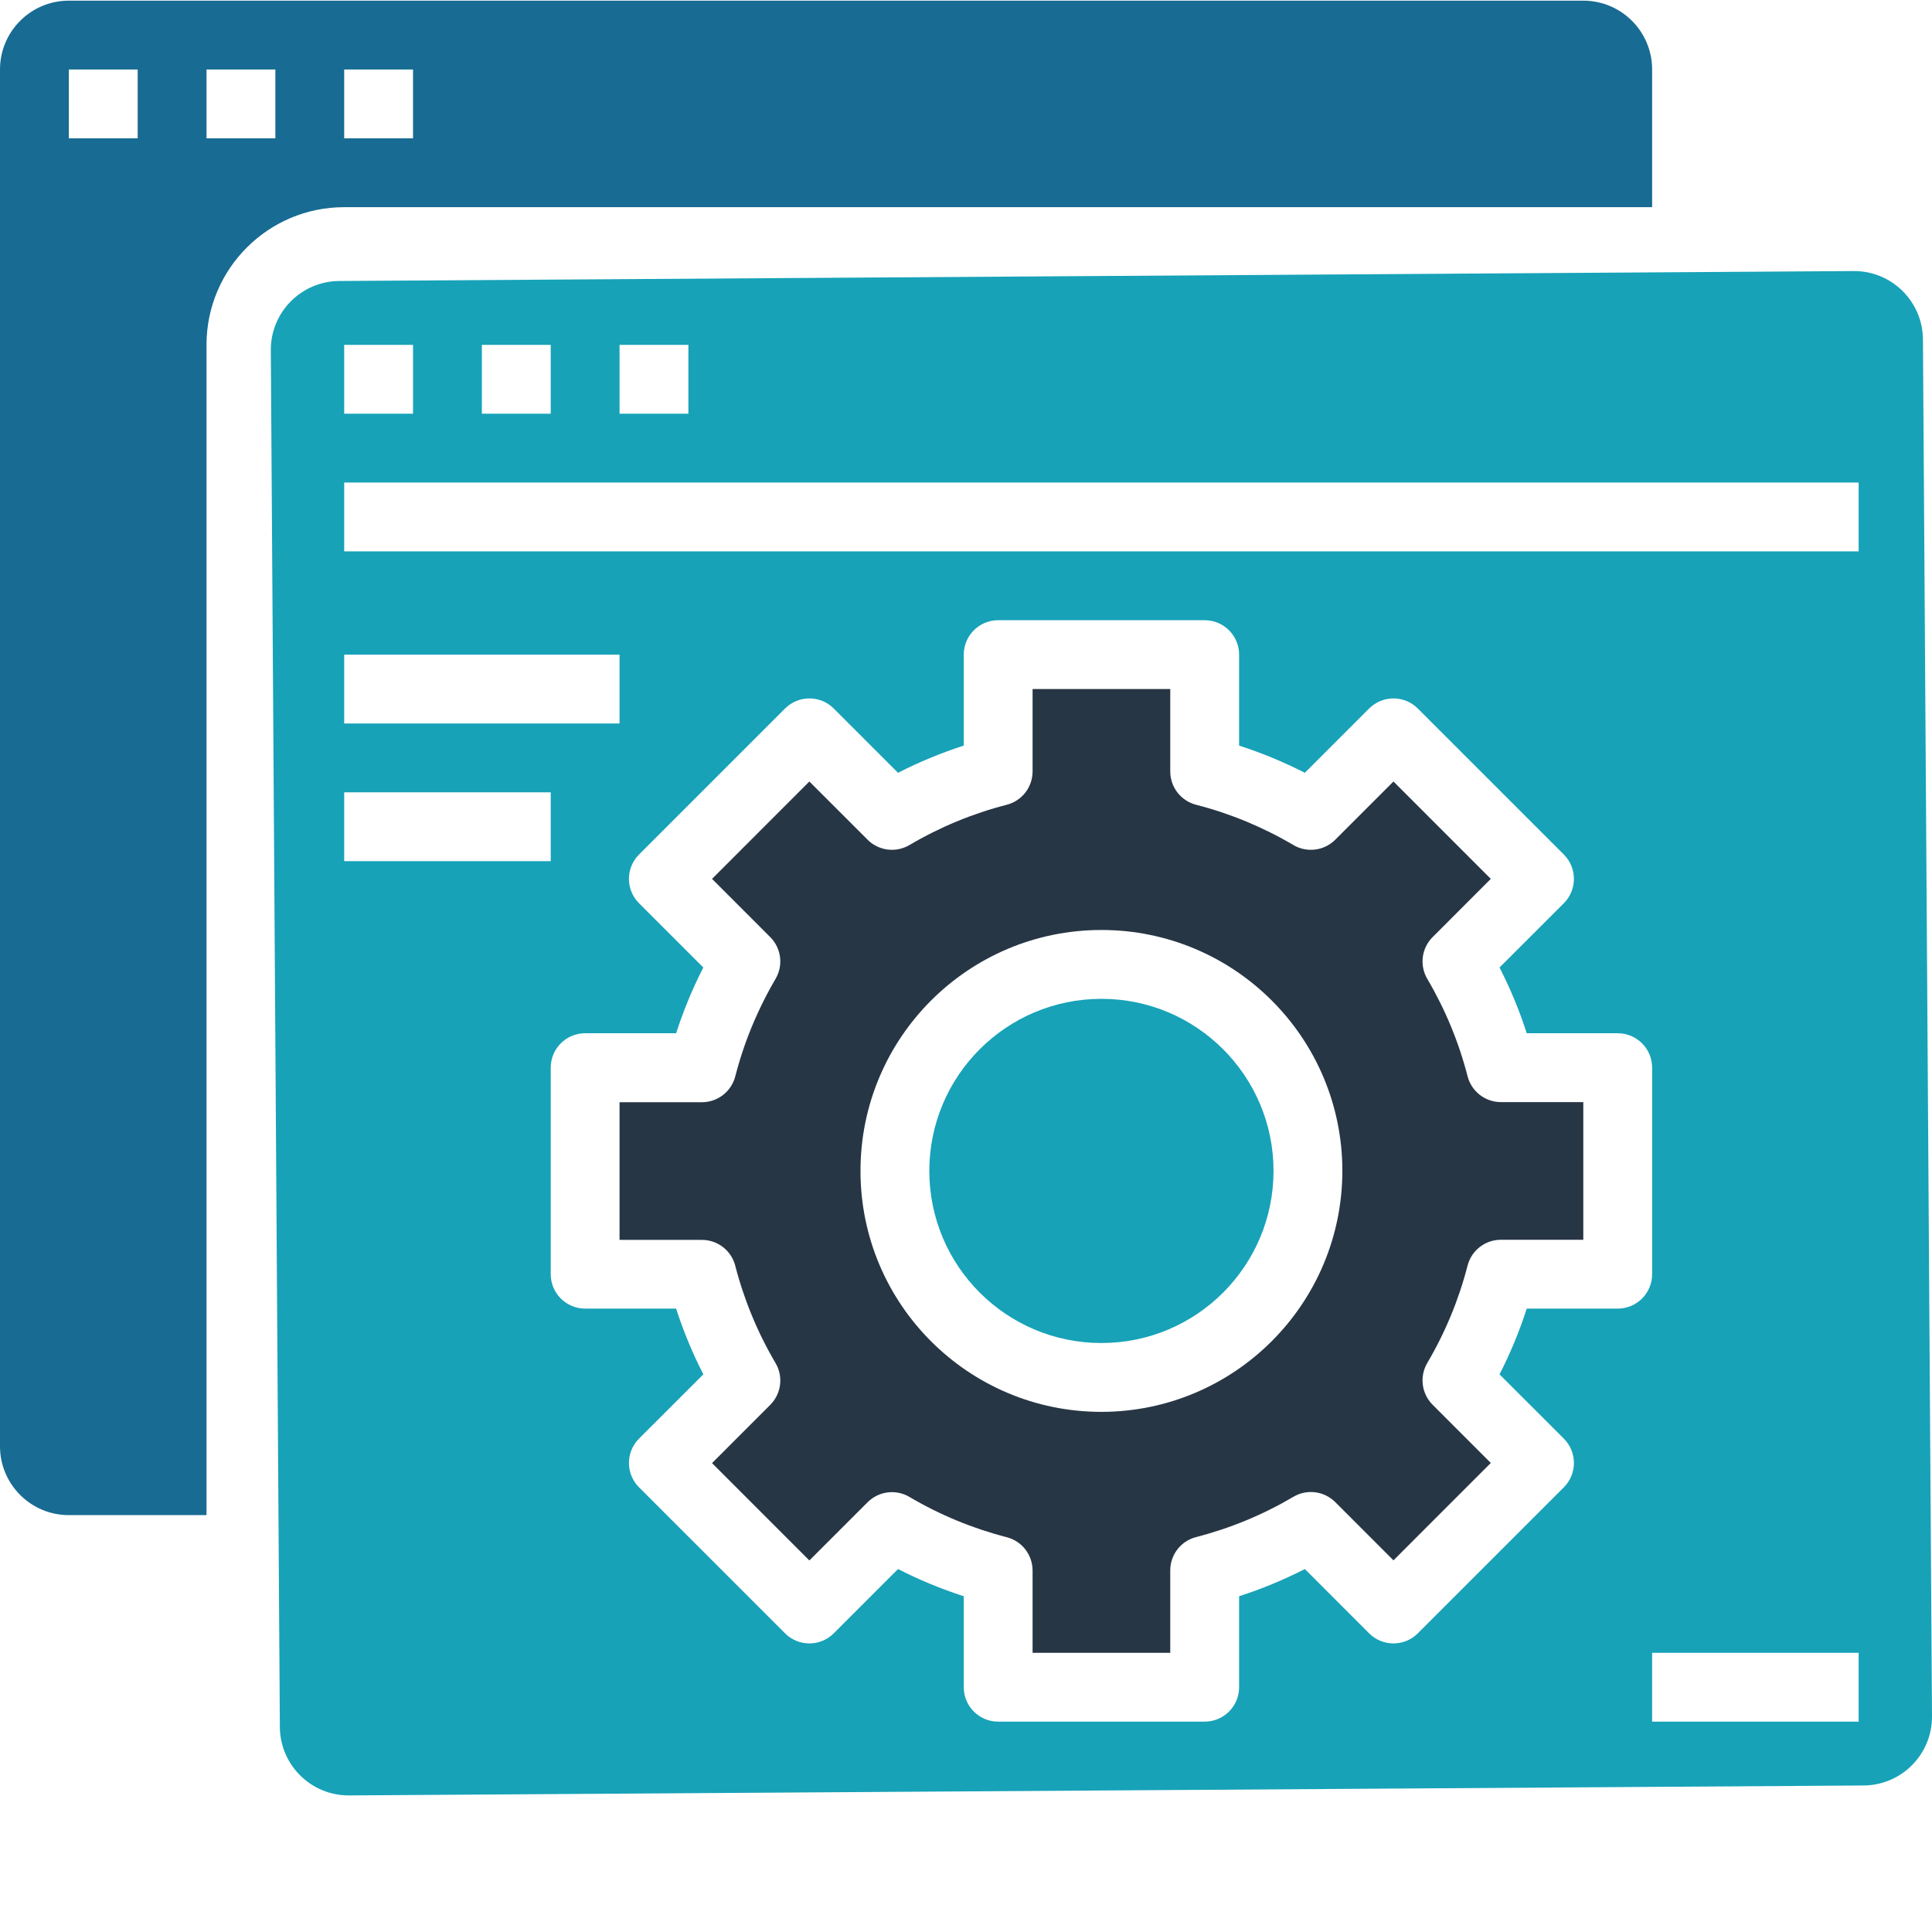
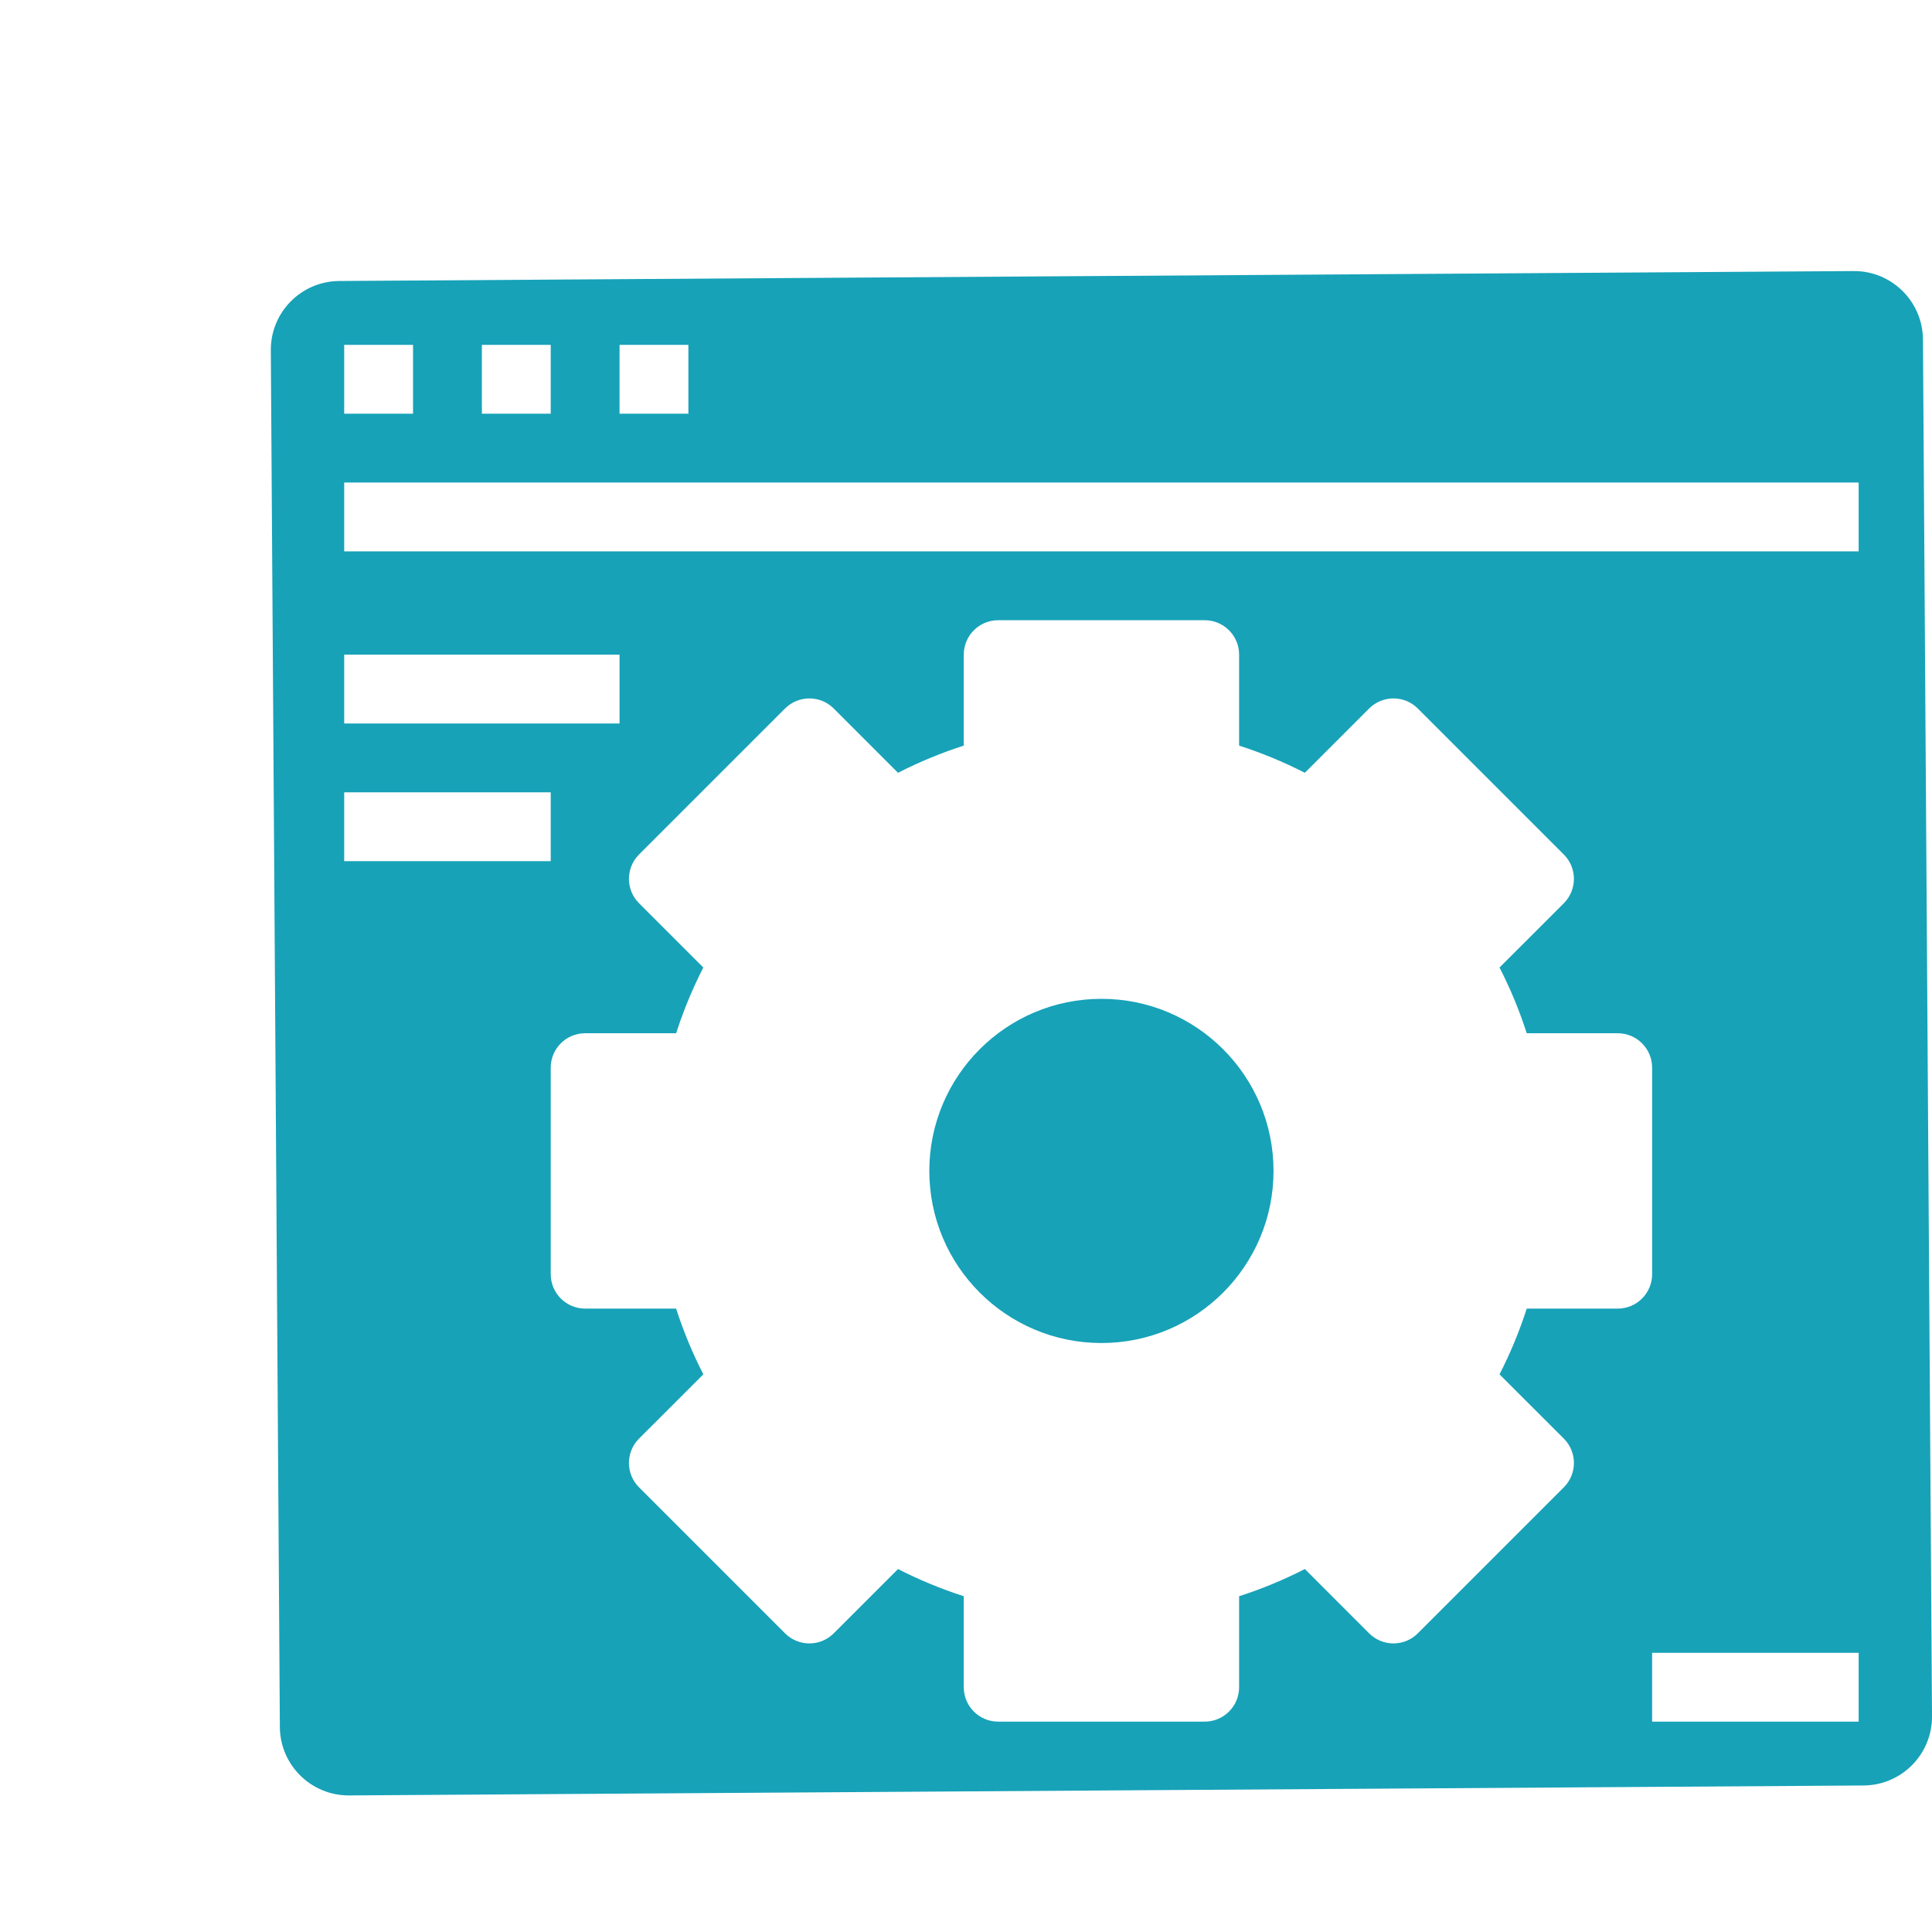
<svg xmlns="http://www.w3.org/2000/svg" version="1.1" id="Calque_1" x="0px" y="0px" width="701px" height="701px" viewBox="0 0 701 701" enable-background="new 0 0 701 701" xml:space="preserve">
  <g id="surface1">
-     <path fill="#17A2B8" d="M462.081,424.855c0,34.48-27.959,62.442-62.442,62.442c-34.488,0-62.447-27.962-62.447-62.442   c0-34.483,27.959-62.442,62.447-62.442C434.122,362.413,462.081,390.372,462.081,424.855z" />
-     <path fill="#186B93" d="M599.454,75.172V25.217c0-13.796-11.18-24.976-24.976-24.976H24.976C11.18,0.241,0,11.421,0,25.217v499.549   c0,13.792,11.18,24.976,24.976,24.976H74.93V125.126c0-27.583,22.371-49.954,49.955-49.954H599.454z M124.885,25.217h24.979v24.979   h-24.979V25.217z M49.955,50.196H24.976V25.217h24.979V50.196z M99.909,50.196H74.93V25.217h24.979V50.196z" />
-     <path fill="#273645" d="M532.493,390.512c-3.194-12.402-8.11-24.289-14.616-35.32c-2.89-4.904-2.097-11.148,1.926-15.17   l21.117-21.133l-35.319-35.331l-21.129,21.129c-4.03,4.029-10.274,4.822-15.183,1.925c-11.023-6.505-22.914-11.426-35.308-14.616   c-5.514-1.417-9.368-6.388-9.368-12.085v-29.896h-49.954v29.896c0,5.697-3.854,10.668-9.368,12.085   c-12.394,3.19-24.284,8.111-35.308,14.616c-4.908,2.897-11.152,2.104-15.182-1.925l-21.13-21.129l-35.319,35.331l21.122,21.133   c4.014,4.021,4.807,10.254,1.921,15.154c-2.378,4.05-4.541,8.22-6.494,12.488c-3.381,7.372-6.103,15.041-8.122,22.894   c-1.421,5.514-6.392,9.368-12.085,9.368h-29.899v49.955h29.899c5.693,0,10.664,3.854,12.085,9.368   c3.194,12.397,8.11,24.284,14.616,35.319c2.894,4.9,2.097,11.145-1.921,15.17l-21.122,21.13l35.319,35.327l21.13-21.126   c4.029-4.029,10.273-4.826,15.182-1.925c11.023,6.506,22.914,11.426,35.308,14.612c5.514,1.425,9.368,6.399,9.368,12.089v29.849   h49.954v-29.899c0-5.697,3.854-10.664,9.368-12.085c12.394-3.187,24.284-8.11,35.308-14.616c4.908-2.897,11.152-2.104,15.183,1.925   l21.129,21.13l35.319-35.331l-21.117-21.126c-4.022-4.025-4.815-10.27-1.926-15.174c6.506-11.035,11.422-22.922,14.616-35.319   c1.421-5.51,6.393-9.364,12.086-9.364h29.899V399.88h-29.899C538.886,399.88,533.914,396.025,532.493,390.512z M399.639,512.277   c-48.288,0-87.423-39.138-87.423-87.422c0-48.287,39.135-87.422,87.423-87.422c48.283,0,87.418,39.135,87.418,87.422   C487.006,473.112,447.895,512.219,399.639,512.277z" />
+     <path fill="#17A2B8" d="M462.081,424.855c0,34.48-27.959,62.442-62.442,62.442c-34.488,0-62.447-27.962-62.447-62.442   c0-34.483,27.959-62.442,62.447-62.442C434.122,362.413,462.081,390.372,462.081,424.855" />
    <path fill="#17A2B8" d="M697.716,123.15c-0.098-13.788-11.352-24.894-25.14-24.8l-549.499,3.608   c-13.796,0.094-24.905,11.344-24.815,25.144l3.28,499.548c0.098,13.785,11.355,24.89,25.143,24.796l549.504-3.607   c13.8-0.09,24.909-11.355,24.812-25.155L697.716,123.15z M224.795,125.126h24.979v24.979h-24.979V125.126z M174.84,125.126h24.979   v24.979H174.84V125.126z M124.885,125.126h24.979v24.979h-24.979V125.126z M124.885,237.527h99.91v24.976h-99.91V237.527z    M124.885,312.458v-24.979h74.935v24.979H124.885z M586.966,474.81h-33.008c-2.644,8.204-5.939,16.182-9.879,23.854l23.343,23.324   c4.869,4.877,4.869,12.78,0,17.661l-52.992,52.989c-4.878,4.873-12.781,4.873-17.658,0l-23.323-23.332   c-7.682,3.925-15.655,7.221-23.855,9.868v33.012c0,6.892-5.592,12.487-12.491,12.487h-74.931c-6.899,0-12.487-5.596-12.487-12.487   v-33.012c-8.2-2.647-16.178-5.943-23.855-9.868l-23.323,23.332c-4.881,4.873-12.784,4.873-17.661,0l-52.993-52.989   c-4.869-4.881-4.869-12.784,0-17.661l23.344-23.324c-3.937-7.673-7.236-15.65-9.88-23.854h-33.008   c-6.896,0-12.487-5.596-12.487-12.487v-74.935c0-6.896,5.592-12.488,12.487-12.488h33.008c1.94-6.025,4.233-11.925,6.869-17.685   c0.952-2.074,1.952-4.12,2.999-6.17l-23.332-23.328c-4.869-4.881-4.869-12.78,0-17.661l52.993-52.989   c4.877-4.873,12.78-4.873,17.661,0l23.323,23.328c7.678-3.917,15.655-7.221,23.855-9.864v-33.004   c0-6.899,5.588-12.491,12.487-12.491h74.931c6.899,0,12.491,5.592,12.491,12.491v33.004c8.2,2.644,16.174,5.947,23.855,9.864   l23.323-23.328c4.877-4.873,12.78-4.873,17.658,0l52.992,52.989c4.869,4.881,4.869,12.78,0,17.661l-23.343,23.328   c3.939,7.669,7.235,15.646,9.879,23.854h33.008c6.9,0,12.488,5.592,12.488,12.488v74.935   C599.454,469.215,593.866,474.81,586.966,474.81z M674.388,624.675h-74.934v-24.979h74.934V624.675z M674.388,200.06H124.885   v-24.979h549.503V200.06z" />
  </g>
</svg>